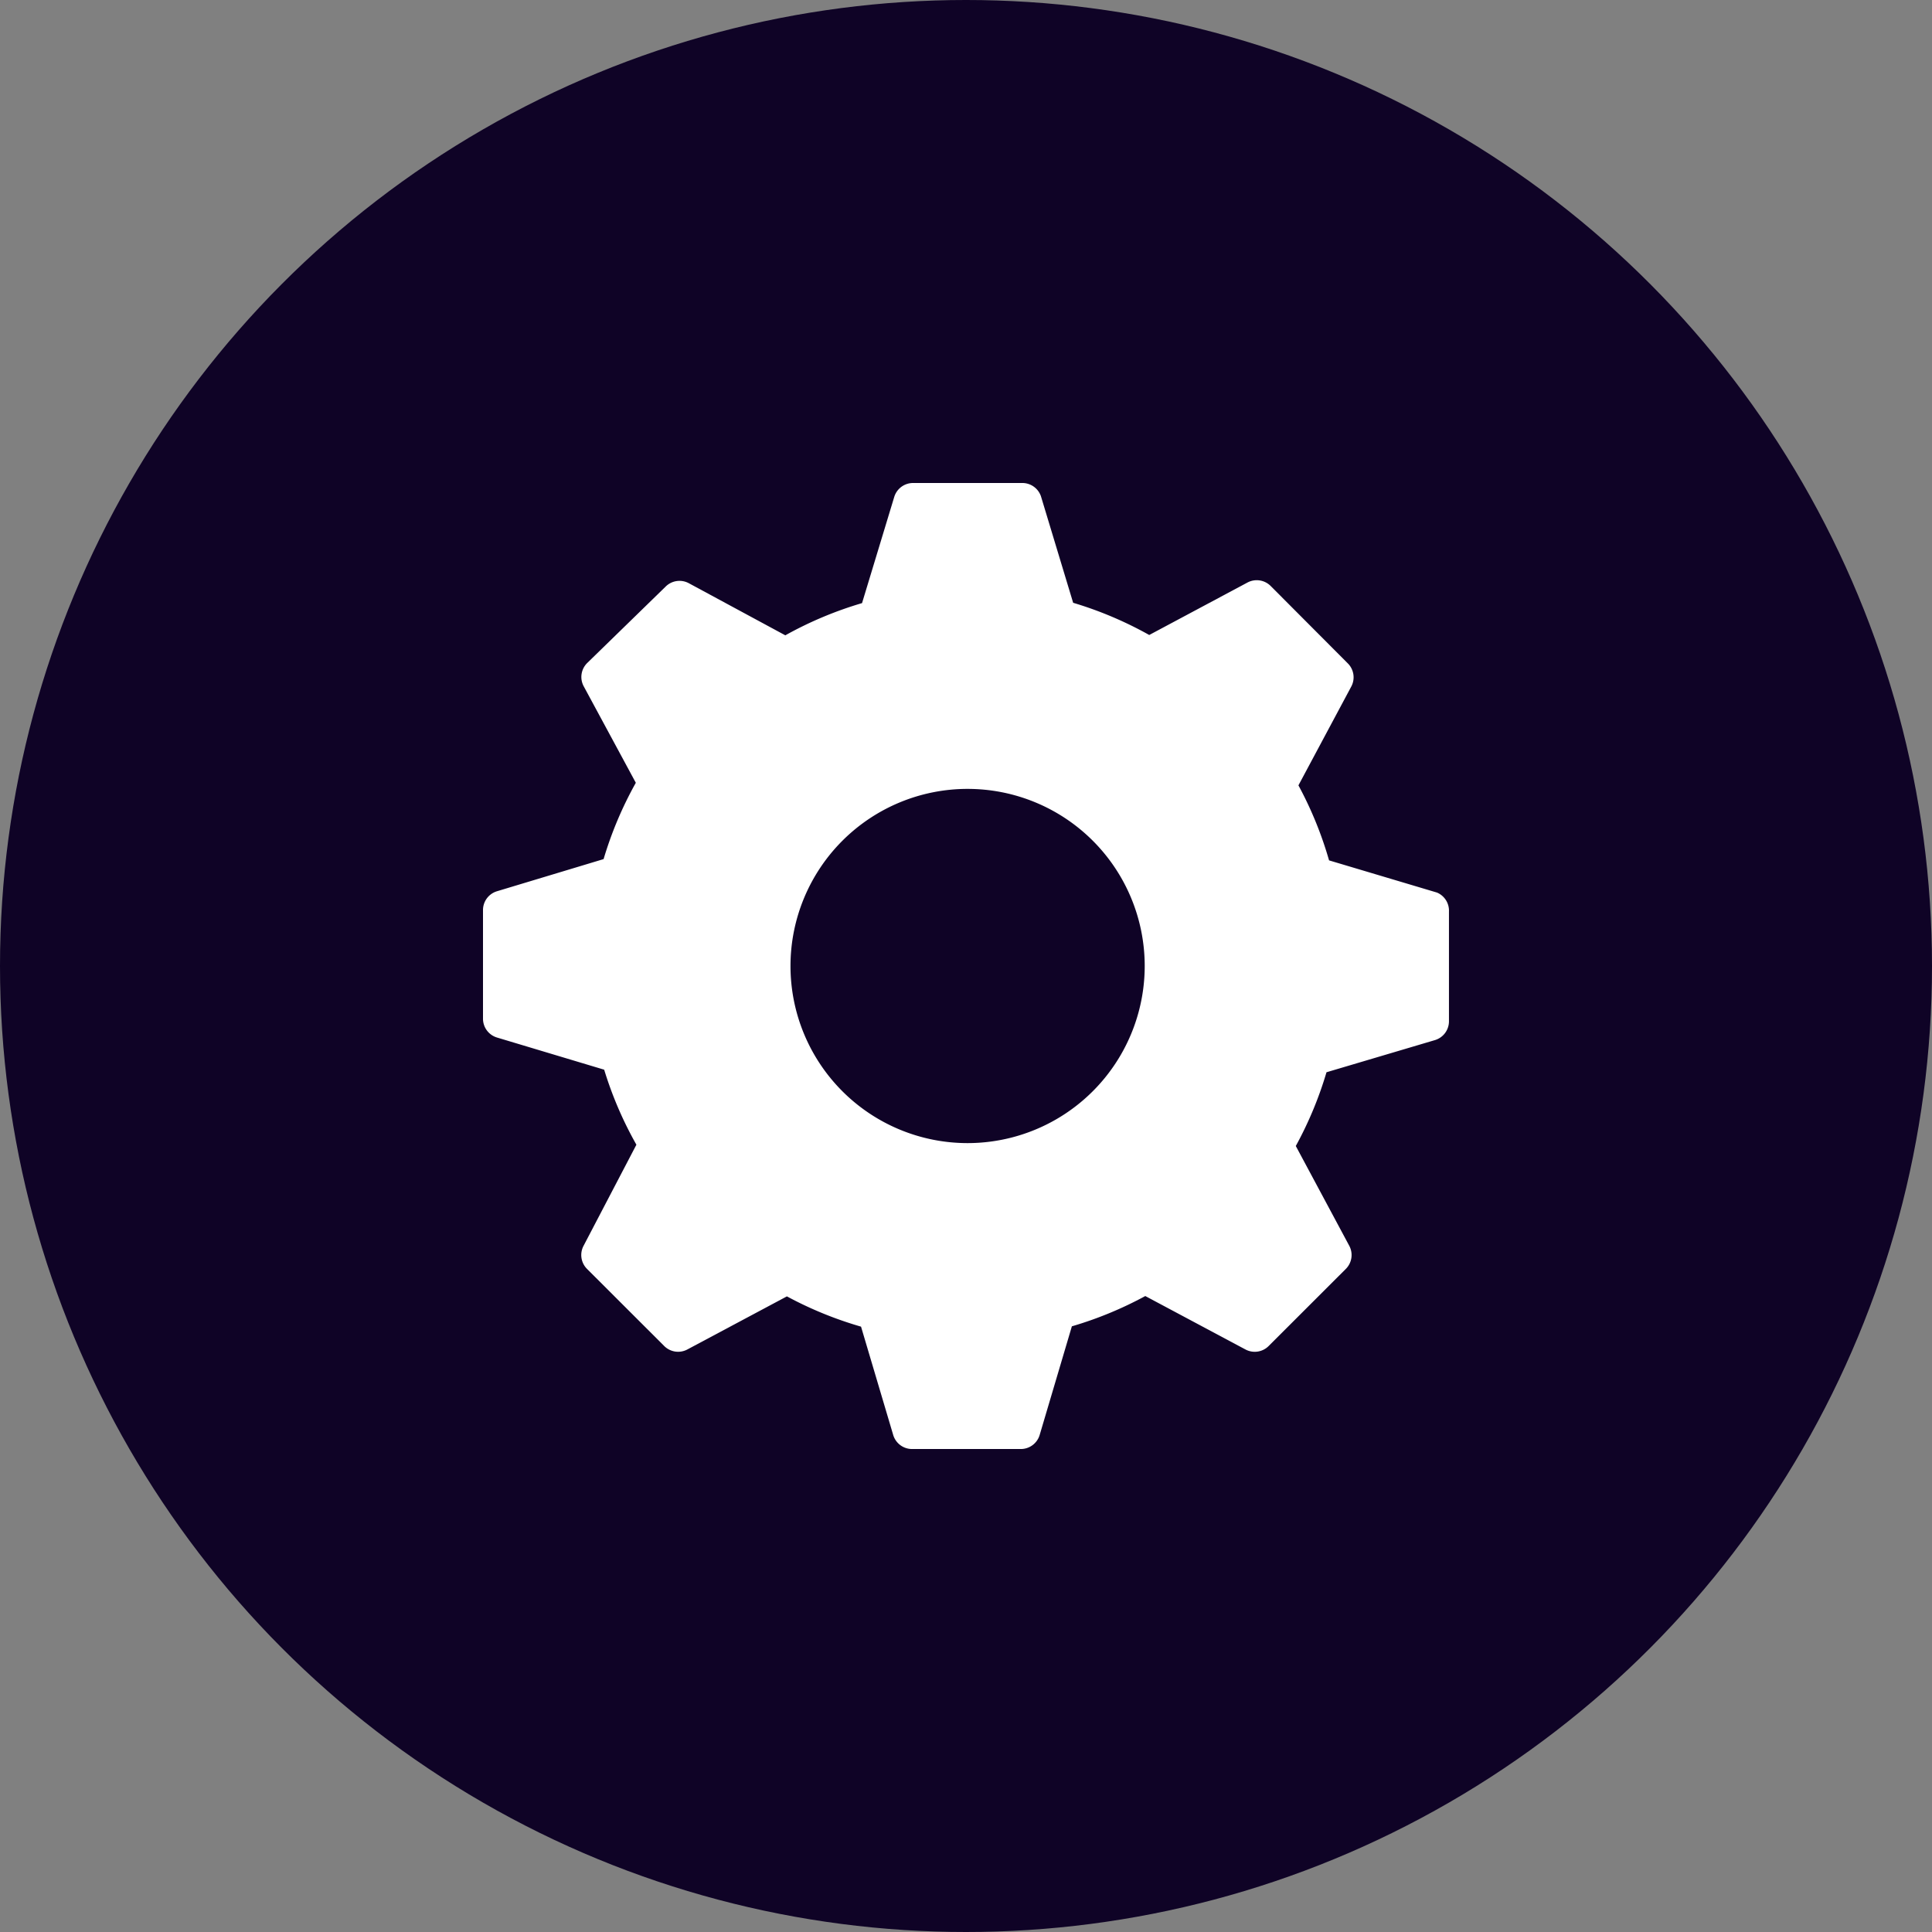
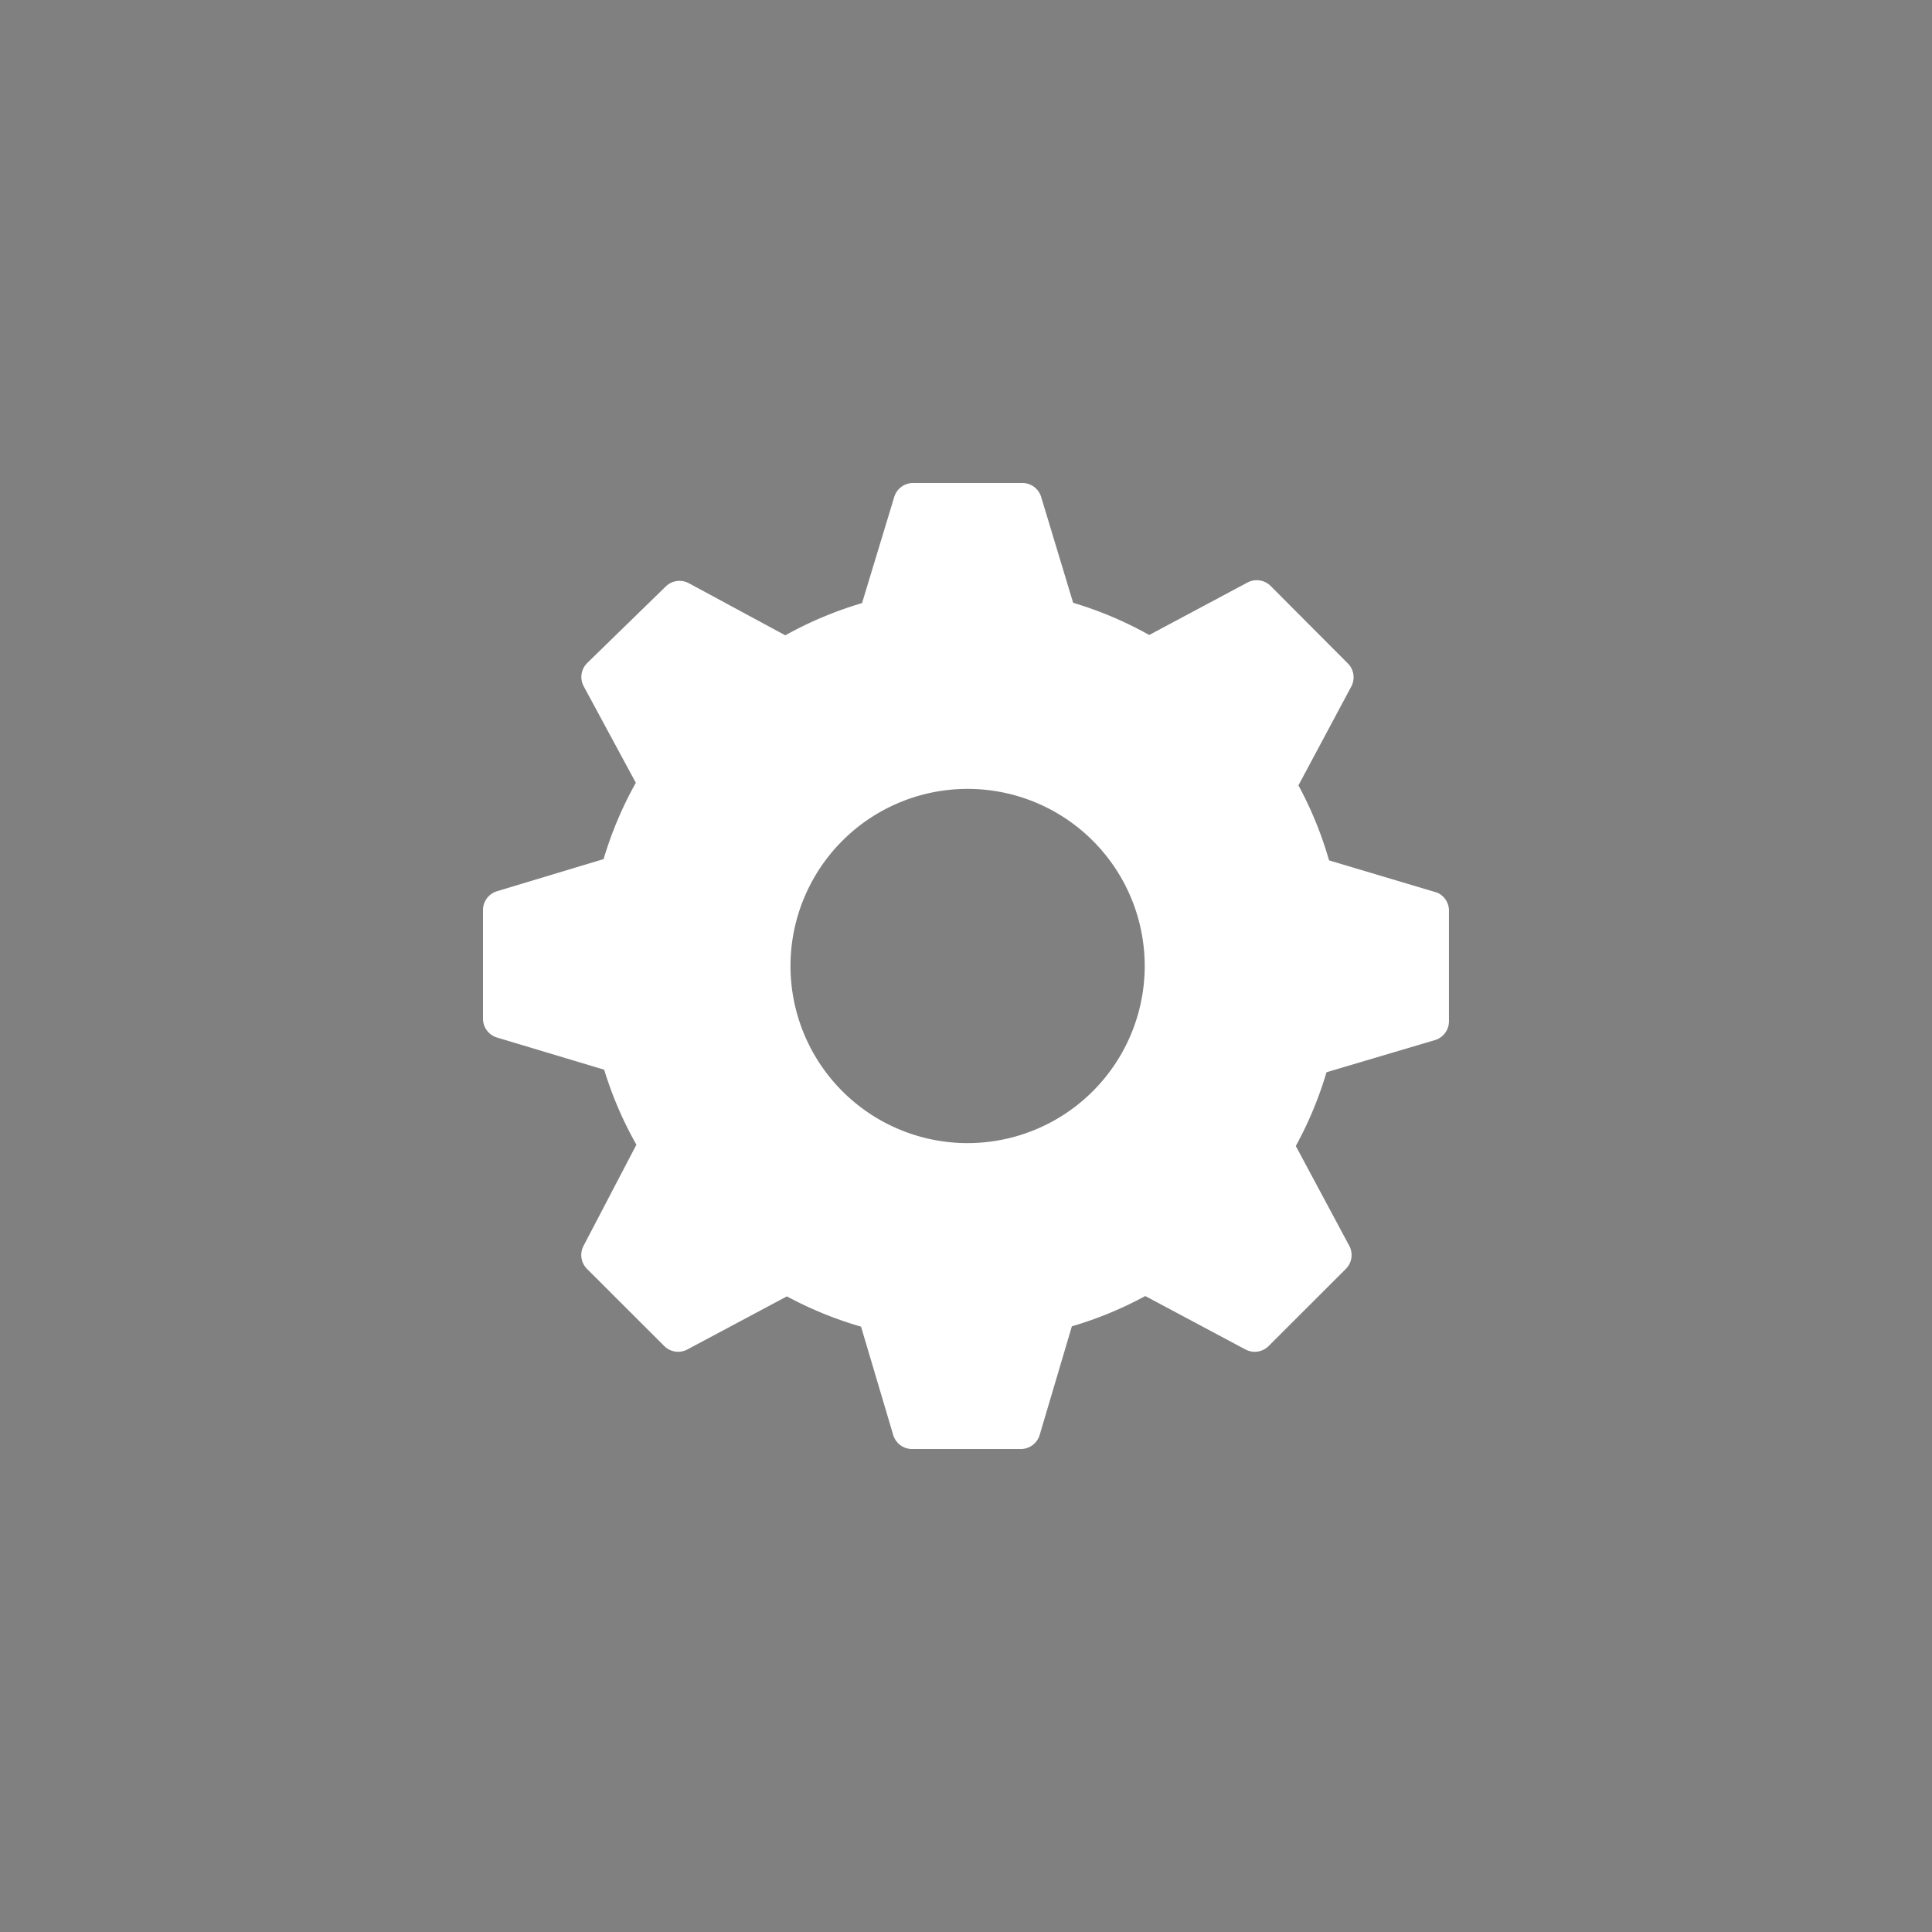
<svg xmlns="http://www.w3.org/2000/svg" width="100" height="100" viewBox="0 0 100 100">
  <rect x="0" y="0" width="100" height="100" fill="#808080" stroke="none" />
  <g id="Group_39" data-name="Group 39" transform="translate(-1310 -12455)">
-     <circle id="Ellipse_9" data-name="Ellipse 9" cx="50" cy="50" r="50" transform="translate(1310 12455)" fill="#0f0326" />
-     <path id="settings-solid" d="M52.351,24.2l-5.589-1.667a19.405,19.405,0,0,0-1.585-3.883l2.736-5.117a1.016,1.016,0,0,0-.184-1.2l-3.987-4a1.018,1.018,0,0,0-1.2-.183l-5.088,2.717A19.4,19.4,0,0,0,33.516,9.2L31.848,3.683A1.018,1.018,0,0,0,30.864,3H25.225a1.018,1.018,0,0,0-.968.717l-1.668,5.5a19.412,19.412,0,0,0-3.971,1.667l-5-2.7a1.018,1.018,0,0,0-1.2.183l-4.054,3.95a1.016,1.016,0,0,0-.184,1.2l2.7,5a19.373,19.373,0,0,0-1.668,3.95L3.687,24.133a1.017,1.017,0,0,0-.717.967v5.633a1.017,1.017,0,0,0,.717.967l5.555,1.667a19.356,19.356,0,0,0,1.668,3.883L8.175,42.483a1.016,1.016,0,0,0,.184,1.2l3.987,3.983a1.018,1.018,0,0,0,1.2.183L18.7,45.1a19.447,19.447,0,0,0,3.837,1.567l1.668,5.617a1.018,1.018,0,0,0,.968.717h5.639a1.018,1.018,0,0,0,.968-.717L33.45,46.65a19.413,19.413,0,0,0,3.8-1.567l5.188,2.767a1.018,1.018,0,0,0,1.2-.183l3.987-3.983a1.016,1.016,0,0,0,.184-1.2l-2.769-5.167A19.373,19.373,0,0,0,46.629,33.5l5.622-1.667a1.017,1.017,0,0,0,.717-.967V25.183a1.017,1.017,0,0,0-.617-.983ZM28.044,37.167A9.167,9.167,0,1,1,37.22,28a9.171,9.171,0,0,1-9.176,9.167Z" transform="translate(1332.03 12477)" fill="#fff" />
+     <path id="settings-solid" d="M52.351,24.2l-5.589-1.667a19.405,19.405,0,0,0-1.585-3.883l2.736-5.117a1.016,1.016,0,0,0-.184-1.2l-3.987-4a1.018,1.018,0,0,0-1.2-.183l-5.088,2.717A19.4,19.4,0,0,0,33.516,9.2L31.848,3.683A1.018,1.018,0,0,0,30.864,3H25.225a1.018,1.018,0,0,0-.968.717l-1.668,5.5a19.412,19.412,0,0,0-3.971,1.667l-5-2.7a1.018,1.018,0,0,0-1.2.183l-4.054,3.95a1.016,1.016,0,0,0-.184,1.2l2.7,5a19.373,19.373,0,0,0-1.668,3.95L3.687,24.133a1.017,1.017,0,0,0-.717.967v5.633a1.017,1.017,0,0,0,.717.967l5.555,1.667a19.356,19.356,0,0,0,1.668,3.883L8.175,42.483a1.016,1.016,0,0,0,.184,1.2l3.987,3.983a1.018,1.018,0,0,0,1.2.183L18.7,45.1a19.447,19.447,0,0,0,3.837,1.567l1.668,5.617a1.018,1.018,0,0,0,.968.717h5.639a1.018,1.018,0,0,0,.968-.717L33.45,46.65a19.413,19.413,0,0,0,3.8-1.567l5.188,2.767a1.018,1.018,0,0,0,1.2-.183l3.987-3.983a1.016,1.016,0,0,0,.184-1.2l-2.769-5.167A19.373,19.373,0,0,0,46.629,33.5l5.622-1.667a1.017,1.017,0,0,0,.717-.967V25.183a1.017,1.017,0,0,0-.617-.983ZM28.044,37.167A9.167,9.167,0,1,1,37.22,28a9.171,9.171,0,0,1-9.176,9.167" transform="translate(1332.03 12477)" fill="#fff" />
  </g>
</svg>